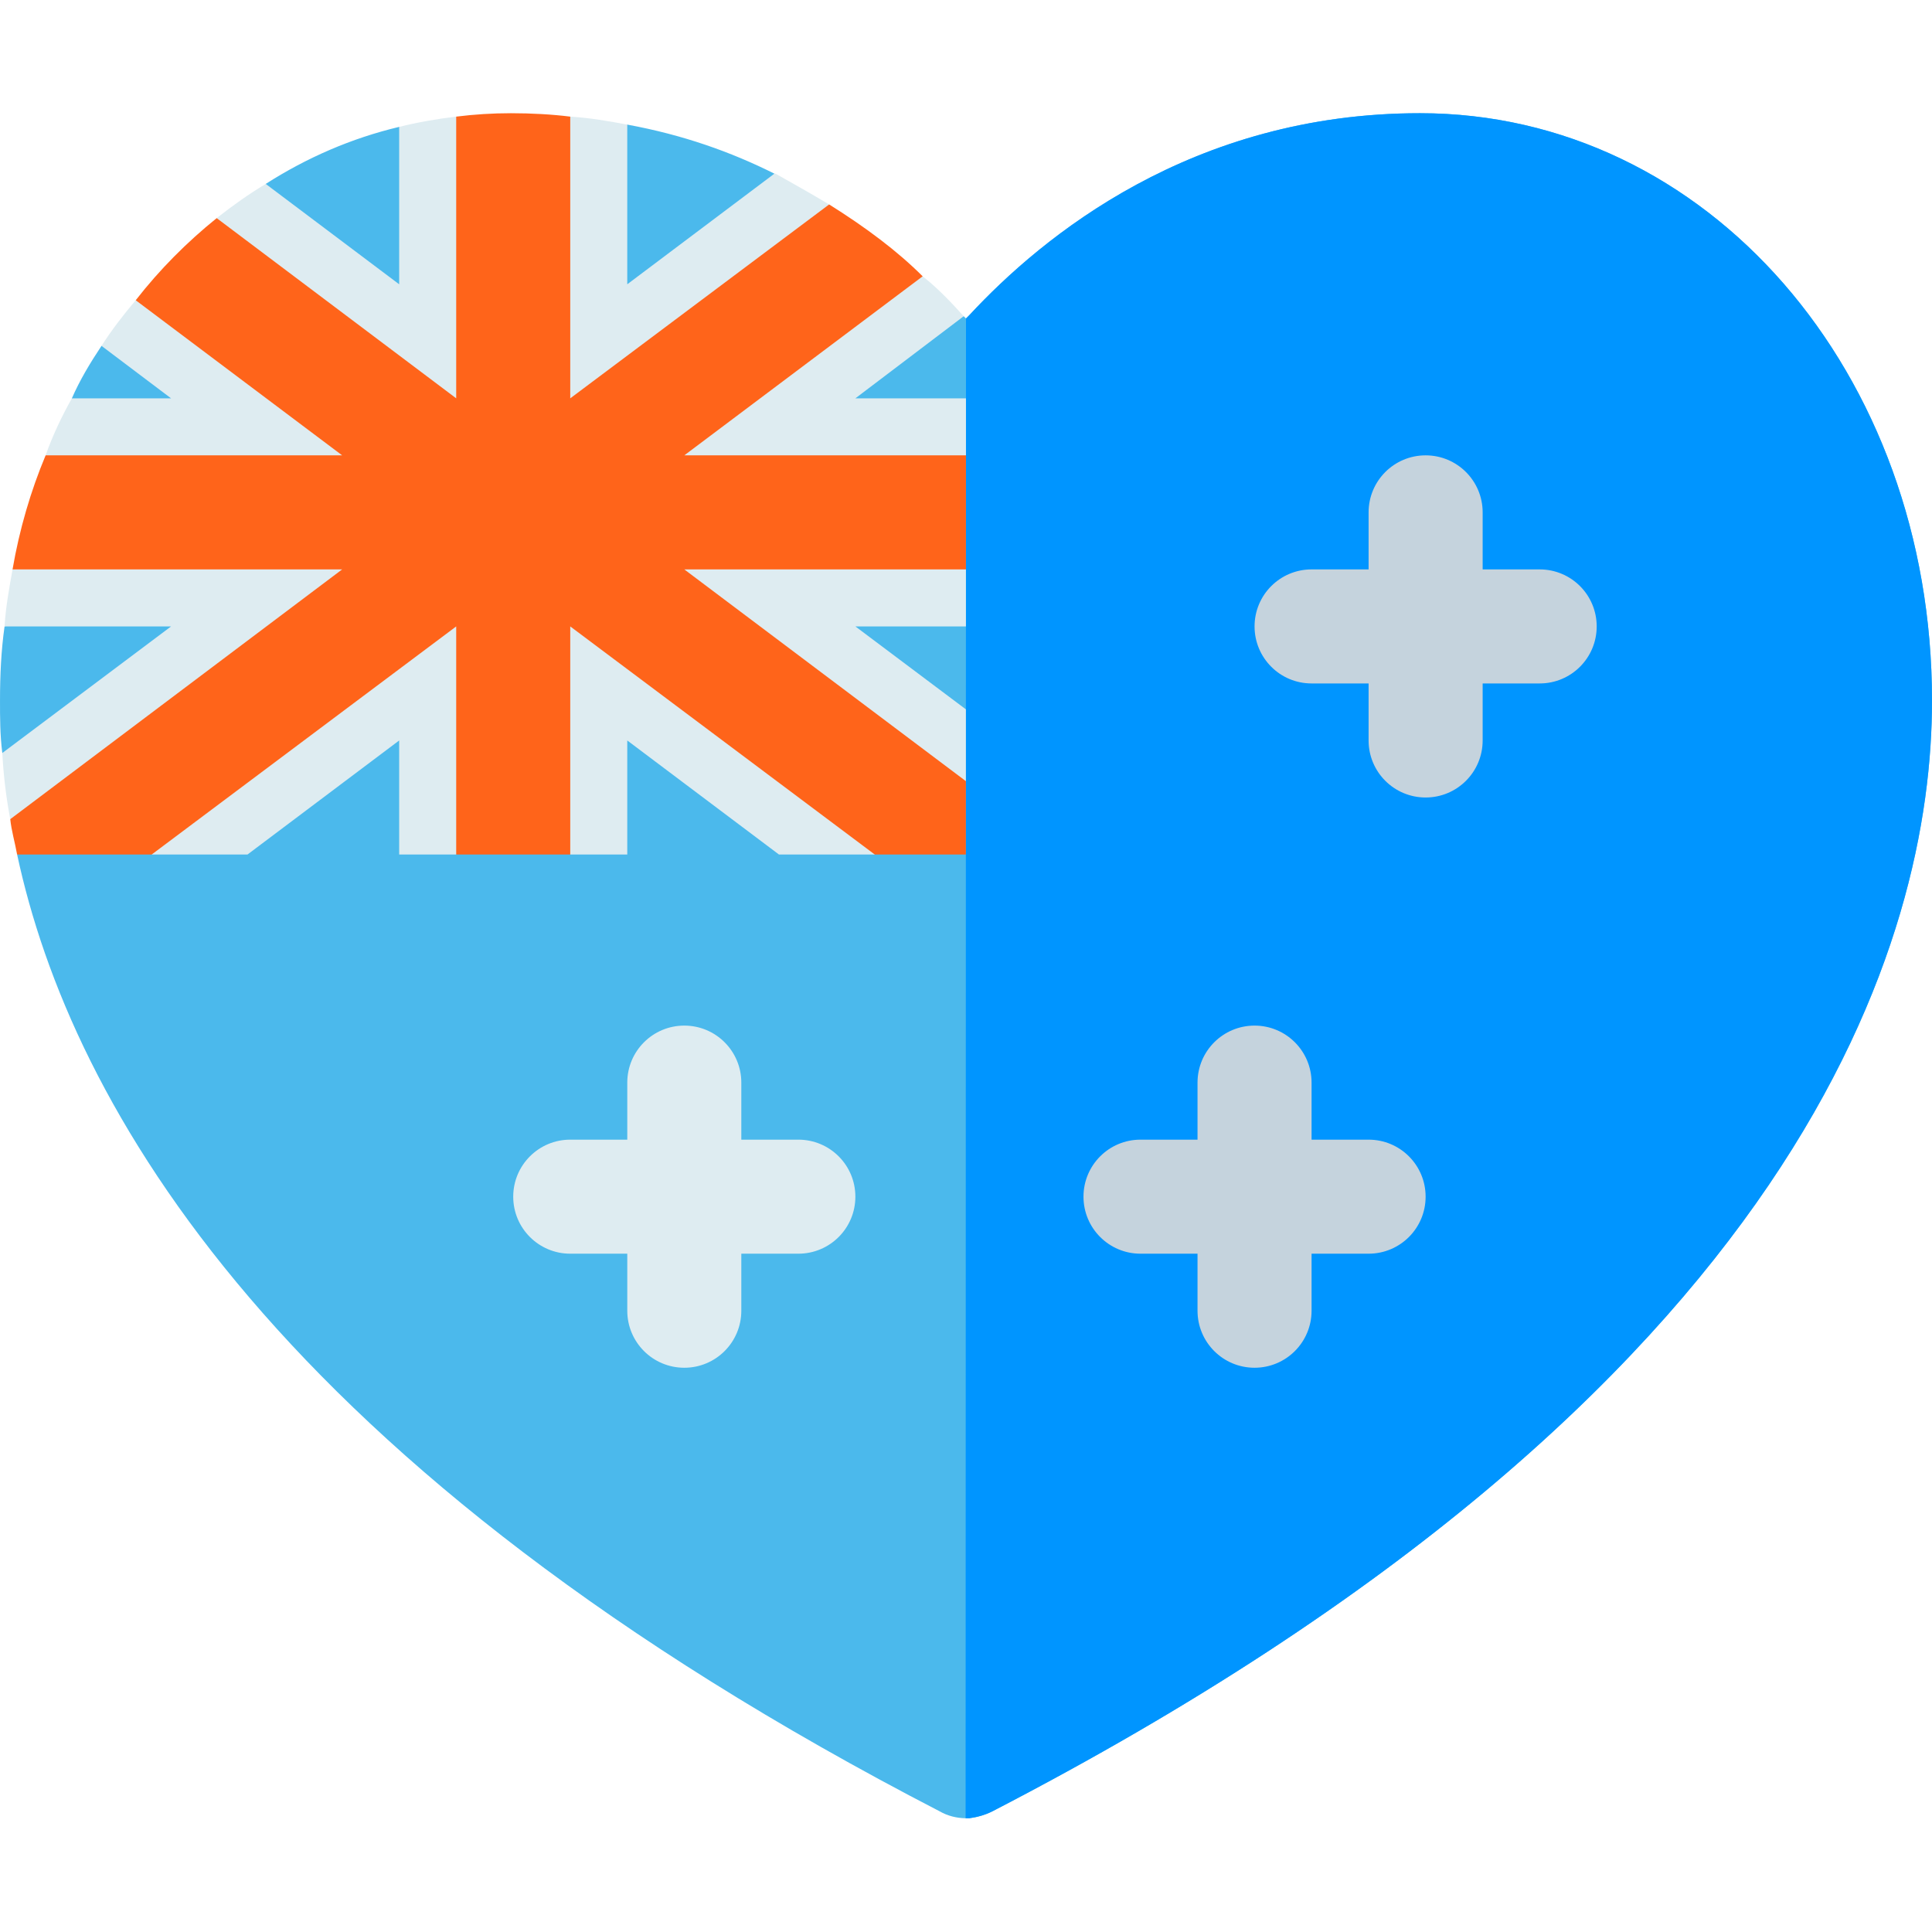
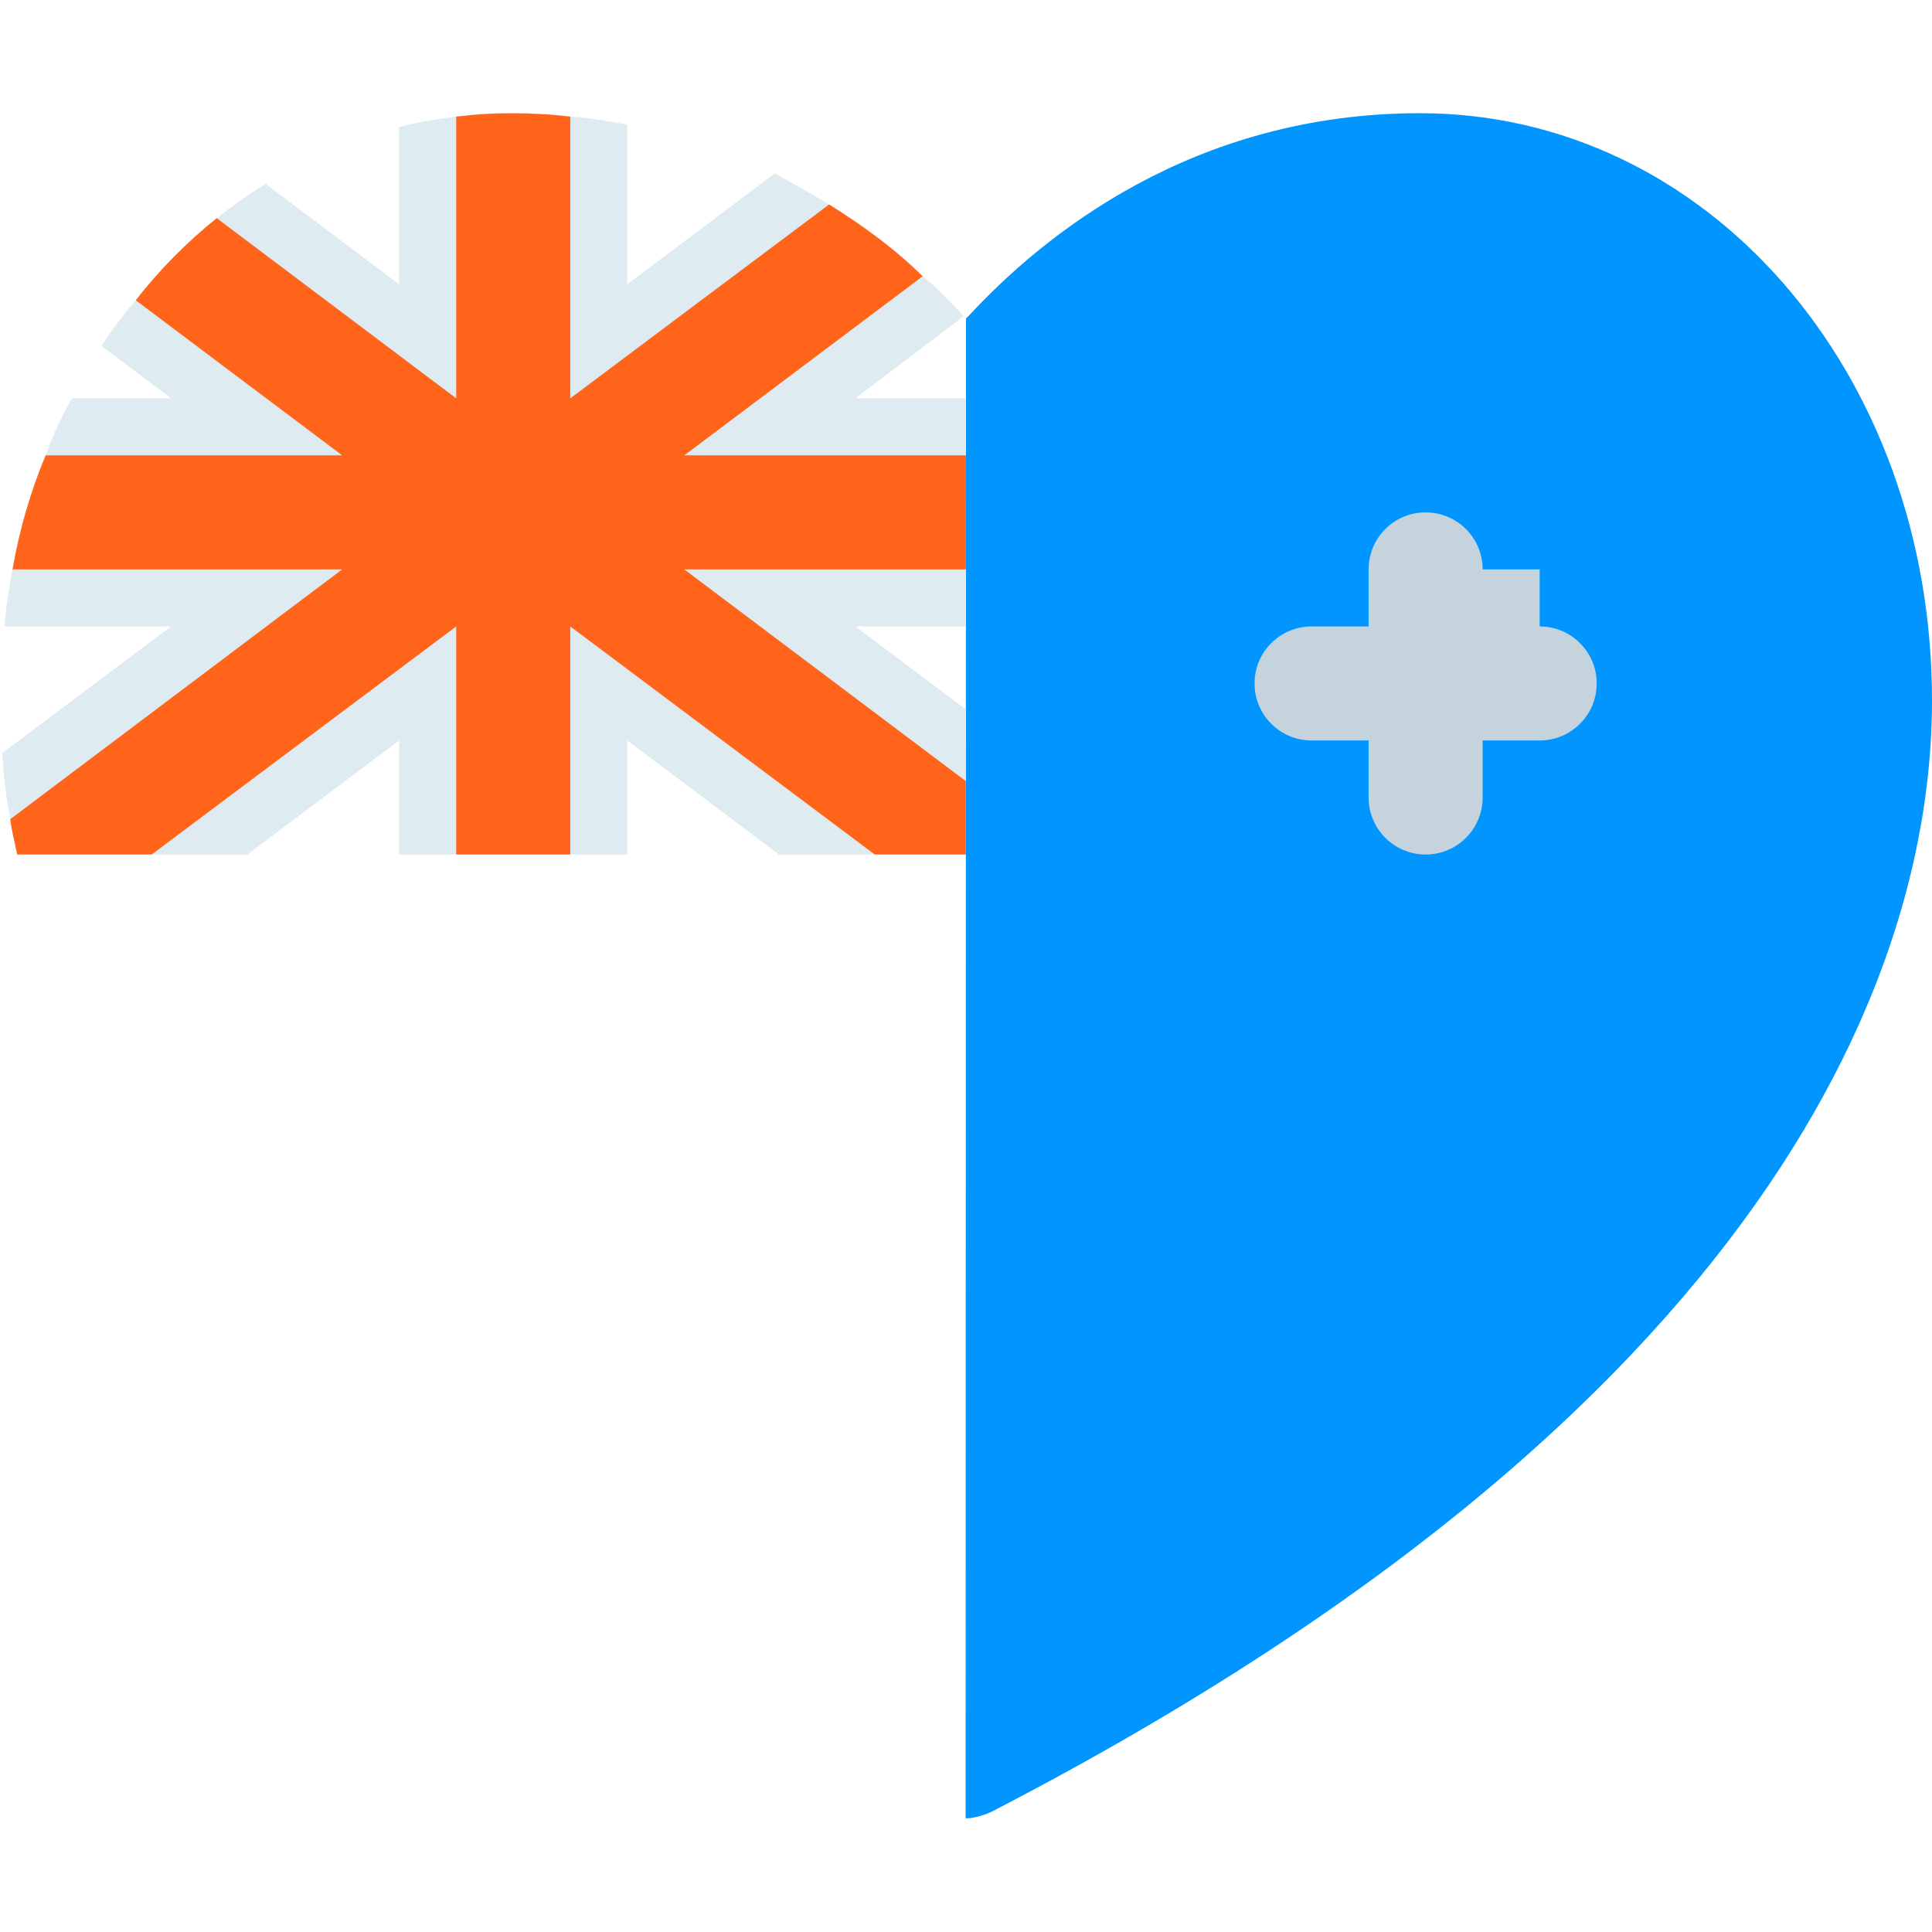
<svg xmlns="http://www.w3.org/2000/svg" height="512pt" viewBox="0 -30 512 512" width="512pt">
-   <path d="m376.293 0c-60.449 0-100.043 32.641-119.387 53.496l-.906.906c-.301-.301-.301-.301-.605-.602l-37.477-7.859-12.695-29.922c-11.484-5.742-24.18-10.277-38.988-12.996l-30.828 19.945-29.621-19.344c-12.695 3.023-24.48 8.164-35.363 15.113l-2.113 35.363-41.41 7.555c-3.02 4.535-5.742 9.07-7.855 13.906l2.719 52.59-20.555 7.855c-.906 6.348-1.207 13-1.207 19.648 0 4.531 0 9.066.605 13.902l16.02 16.32-12.09 10.578c14.203 66.191 68.609 162.609 244.512 253.582 2.086 1.191 4.465 1.793 6.852 1.816.102-.02 3.086.168 7.055-1.816 216.707-112.133 249.047-232.426 249.047-294.383 0-87.047-59.543-155.656-135.707-155.656zm0 0" fill="#4bb9ec" />
  <path d="m512 155.656c0 61.957-32.34 182.25-249.047 294.383-1.816.906-3.93 1.512-6.047 1.816h-1.008l.102-397.453.906-.906c19.344-20.855 58.938-53.496 119.387-53.496 76.164 0 135.707 68.609 135.707 155.656zm0 0" fill="#0095ff" />
-   <path d="m408.027 120.898h-15.109v-15.113c0-8.352-6.762-15.113-15.113-15.113-8.355 0-15.113 6.762-15.113 15.113v15.113h-15.113c-8.352 0-15.109 6.758-15.109 15.109 0 8.355 6.758 15.113 15.109 15.113h15.113v15.113c0 8.352 6.758 15.113 15.113 15.113 8.352 0 15.113-6.762 15.113-15.113v-15.113h15.109c8.355 0 15.113-6.758 15.113-15.113 0-8.352-6.758-15.109-15.113-15.109zm0 0" fill="#c5d3dd" />
-   <path d="m362.691 272.02h-15.113v-15.113c0-8.352-6.758-15.113-15.109-15.113-8.355 0-15.113 6.762-15.113 15.113v15.113h-15.113c-8.352 0-15.109 6.758-15.109 15.113 0 8.352 6.758 15.109 15.109 15.109h15.113v15.113c0 8.352 6.758 15.113 15.113 15.113 8.352 0 15.109-6.762 15.109-15.113v-15.113h15.113c8.352 0 15.113-6.758 15.113-15.109 0-8.355-6.762-15.113-15.113-15.113zm0 0" fill="#c5d3dd" />
-   <path d="m211.57 272.02h-15.113v-15.113c0-8.352-6.758-15.113-15.109-15.113-8.355 0-15.113 6.762-15.113 15.113v15.113h-15.113c-8.352 0-15.113 6.758-15.113 15.113 0 8.352 6.762 15.109 15.113 15.109h15.113v15.113c0 8.352 6.758 15.113 15.113 15.113 8.352 0 15.109-6.762 15.109-15.113v-15.113h15.113c8.352 0 15.113-6.758 15.113-15.109 0-8.355-6.762-15.113-15.113-15.113zm0 0" fill="#deecf1" />
+   <path d="m408.027 120.898h-15.109c0-8.352-6.762-15.113-15.113-15.113-8.355 0-15.113 6.762-15.113 15.113v15.113h-15.113c-8.352 0-15.109 6.758-15.109 15.109 0 8.355 6.758 15.113 15.109 15.113h15.113v15.113c0 8.352 6.758 15.113 15.113 15.113 8.352 0 15.113-6.762 15.113-15.113v-15.113h15.109c8.355 0 15.113-6.758 15.113-15.113 0-8.352-6.758-15.109-15.113-15.109zm0 0" fill="#c5d3dd" />
  <path d="m255.988 90.672v-15.109h-29.305l28.711-21.762c-3.02-3.324-6.648-7.254-10.879-10.578l-26.598 2.719 1.812-21.762c-4.535-2.719-9.371-5.441-14.207-8.16h-.301l-38.988 29.316v-42.312c-4.836-.906-9.977-1.816-15.113-2.117l-15.715 22.062-14.508-22.062c-5.141.605-10.277 1.512-15.113 2.719v41.711l-35.363-26.598c-4.531 2.723-8.766 5.742-12.996 9.066l10.883 26.297-32.34-4.535c-3.328 3.93-6.348 7.859-9.07 12.09l18.438 13.906h-26.293c-2.723 4.836-5.141 9.973-6.953 15.109l8.461 16.32-17.227 13.906c-.906 5.137-1.812 9.973-2.117 15.109h44.129l-44.73 33.551c.301 5.441.906 11.184 2.113 17.531l35.969-6.348 1.512 15.715h25.387l40.199-30.223v30.223h15.113l15.109-17.832 15.113 17.832h15.113v-30.223l40.199 30.223h25.387l3.324-18.738c.102-.004 20.824-.809 20.824-.703v-19.031l-29.285-21.977h29.297v-15.109c-19.027-19.055-12.465-12.484-13.883-13.906 1.449-1.703-5.199 6.105 13.891-16.32zm0 0" fill="#deecf1" />
  <path d="m255.988 90.672h-74.641l63.168-47.449c-6.648-6.652-15.113-13-24.785-19.043l-68.609 51.383v-74.656c-4.836-.605-10.277-.906-15.715-.906-4.836 0-9.672.301-14.508.906v74.656l-63.473-47.758c-7.859 6.348-15.113 13.602-21.457 21.762l54.703 41.105h-78.582c-3.93 9.371-6.953 19.648-8.766 30.227h87.348l-87.953 66.191c.305 3.02 1.211 6.043 1.816 9.367h35.664l80.699-60.449v60.449h30.223v-60.449l80.699 60.449h24.141c0-.105.008-20.648.008-19.441l-74.621-56.117h74.633c0 .117 0-1.129.008-30.227zm0 0" fill="#ff641a" />
</svg>